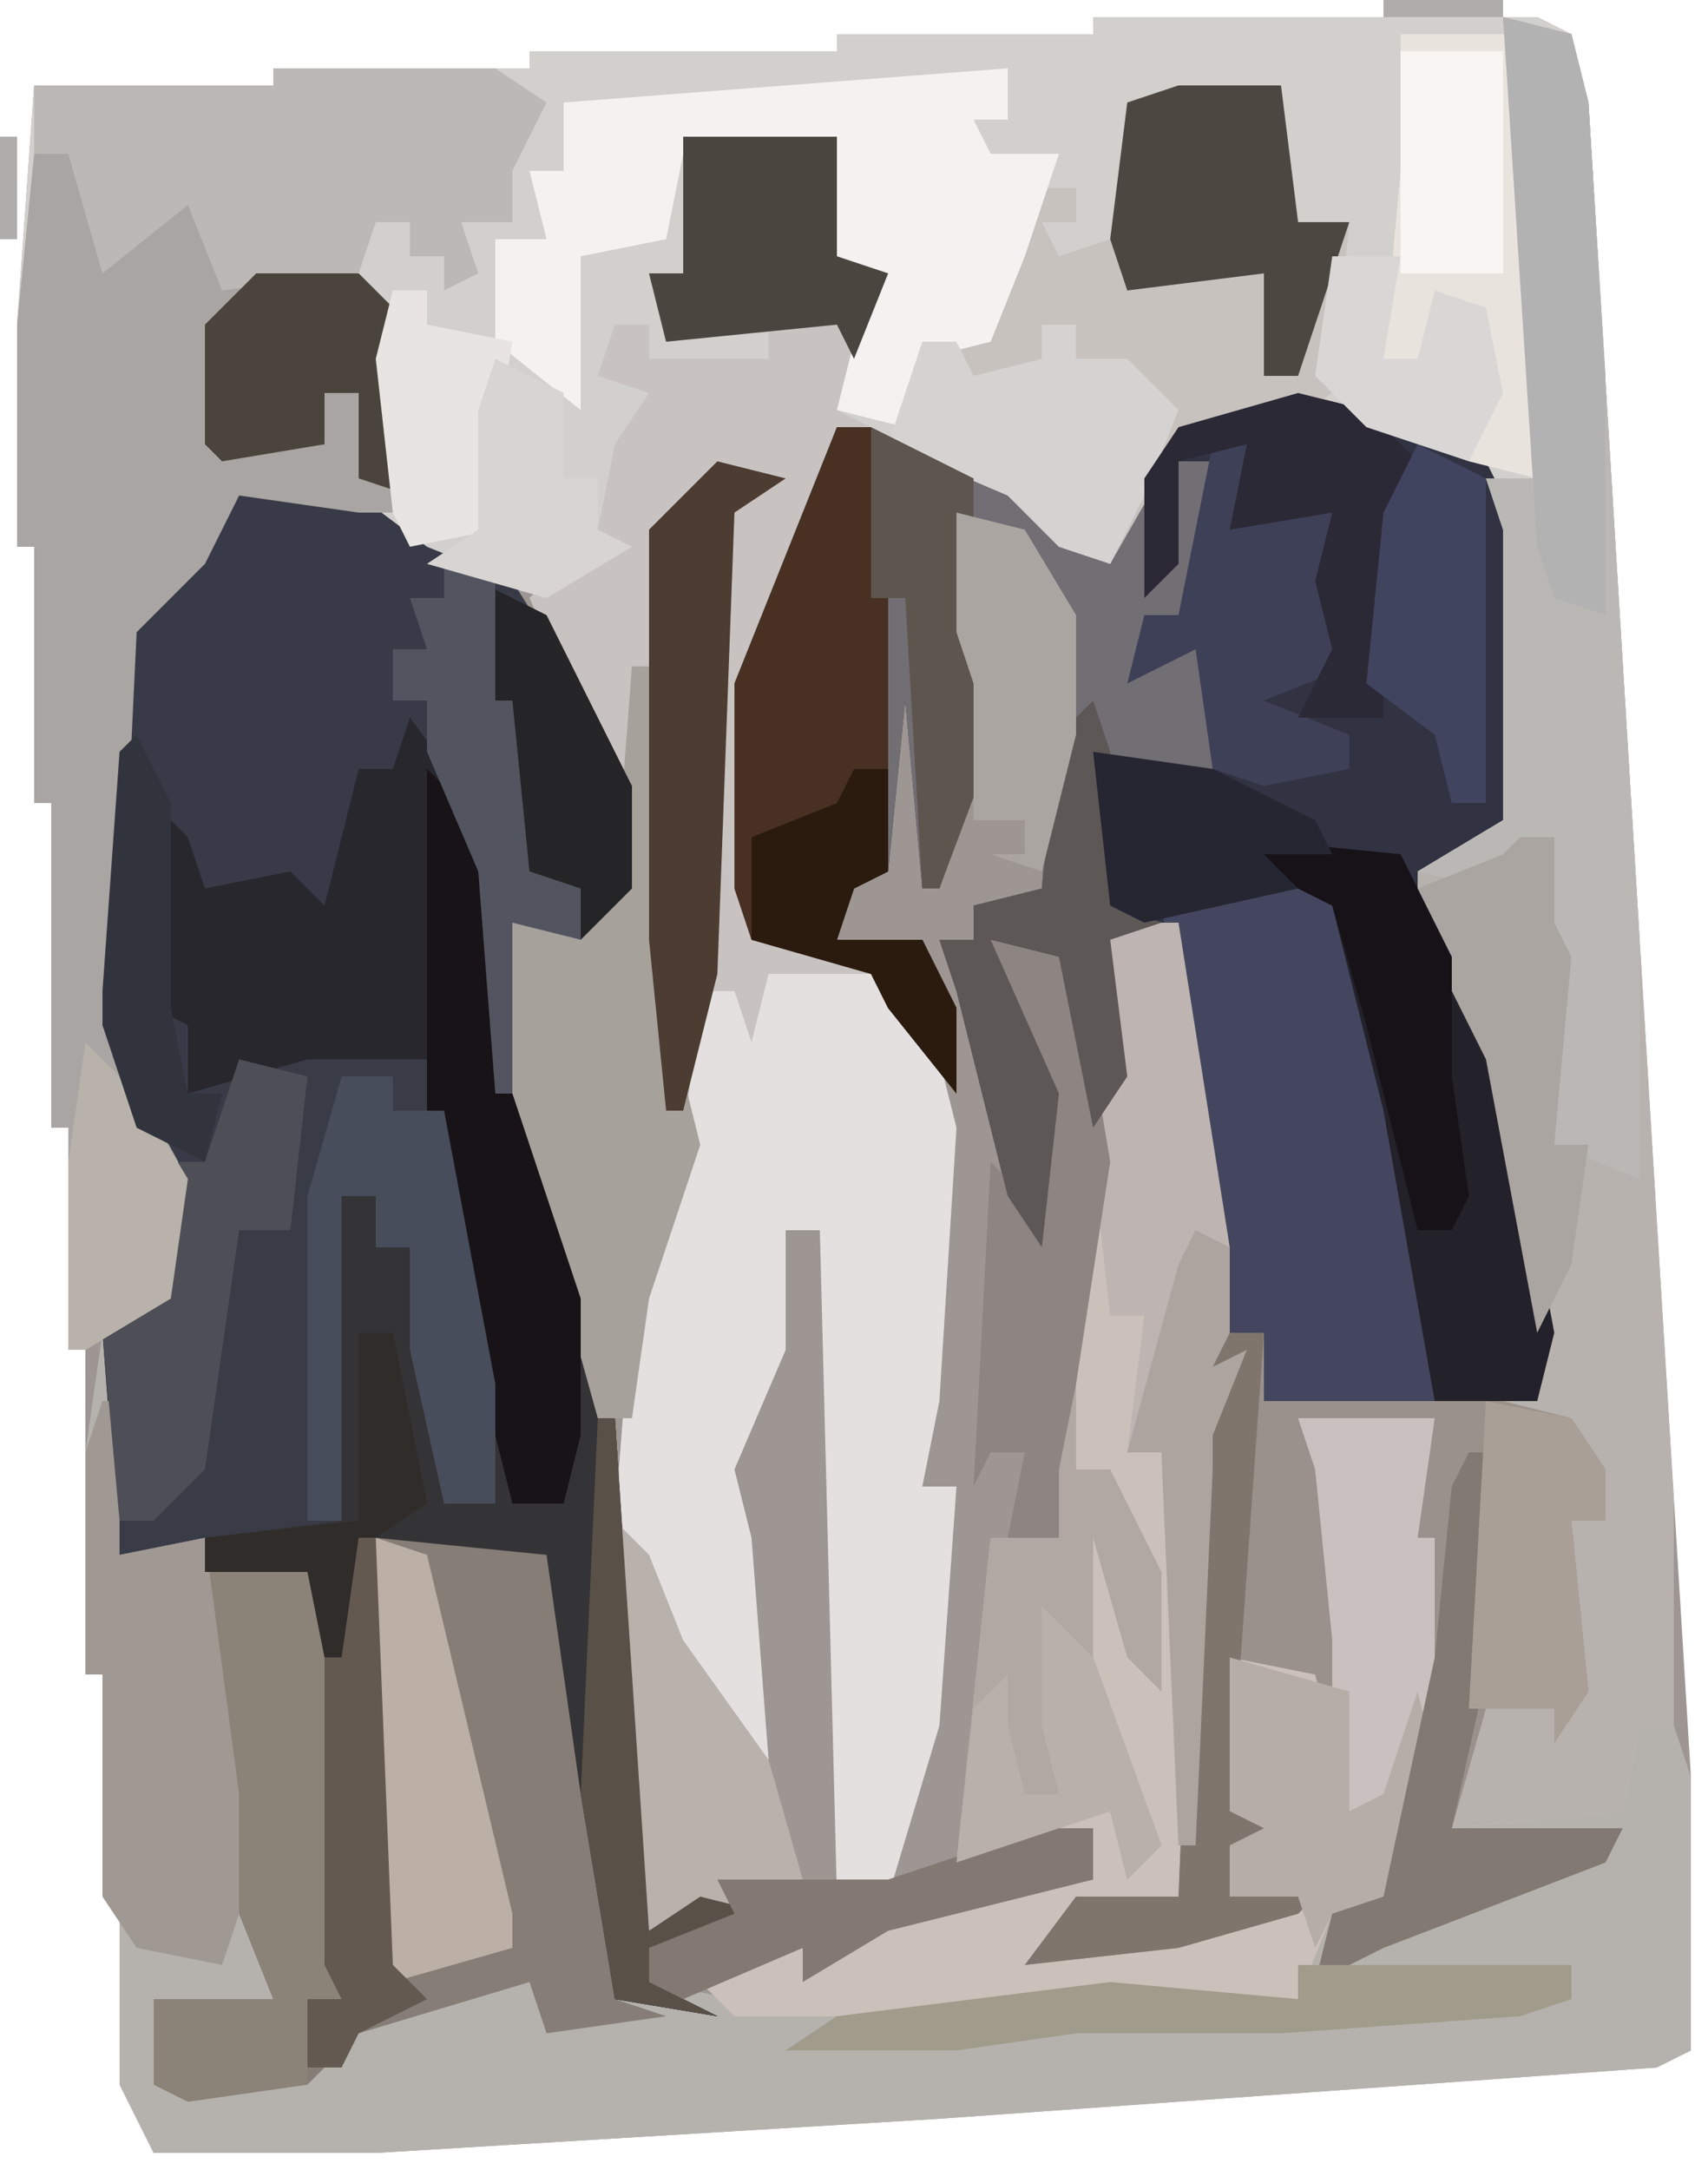
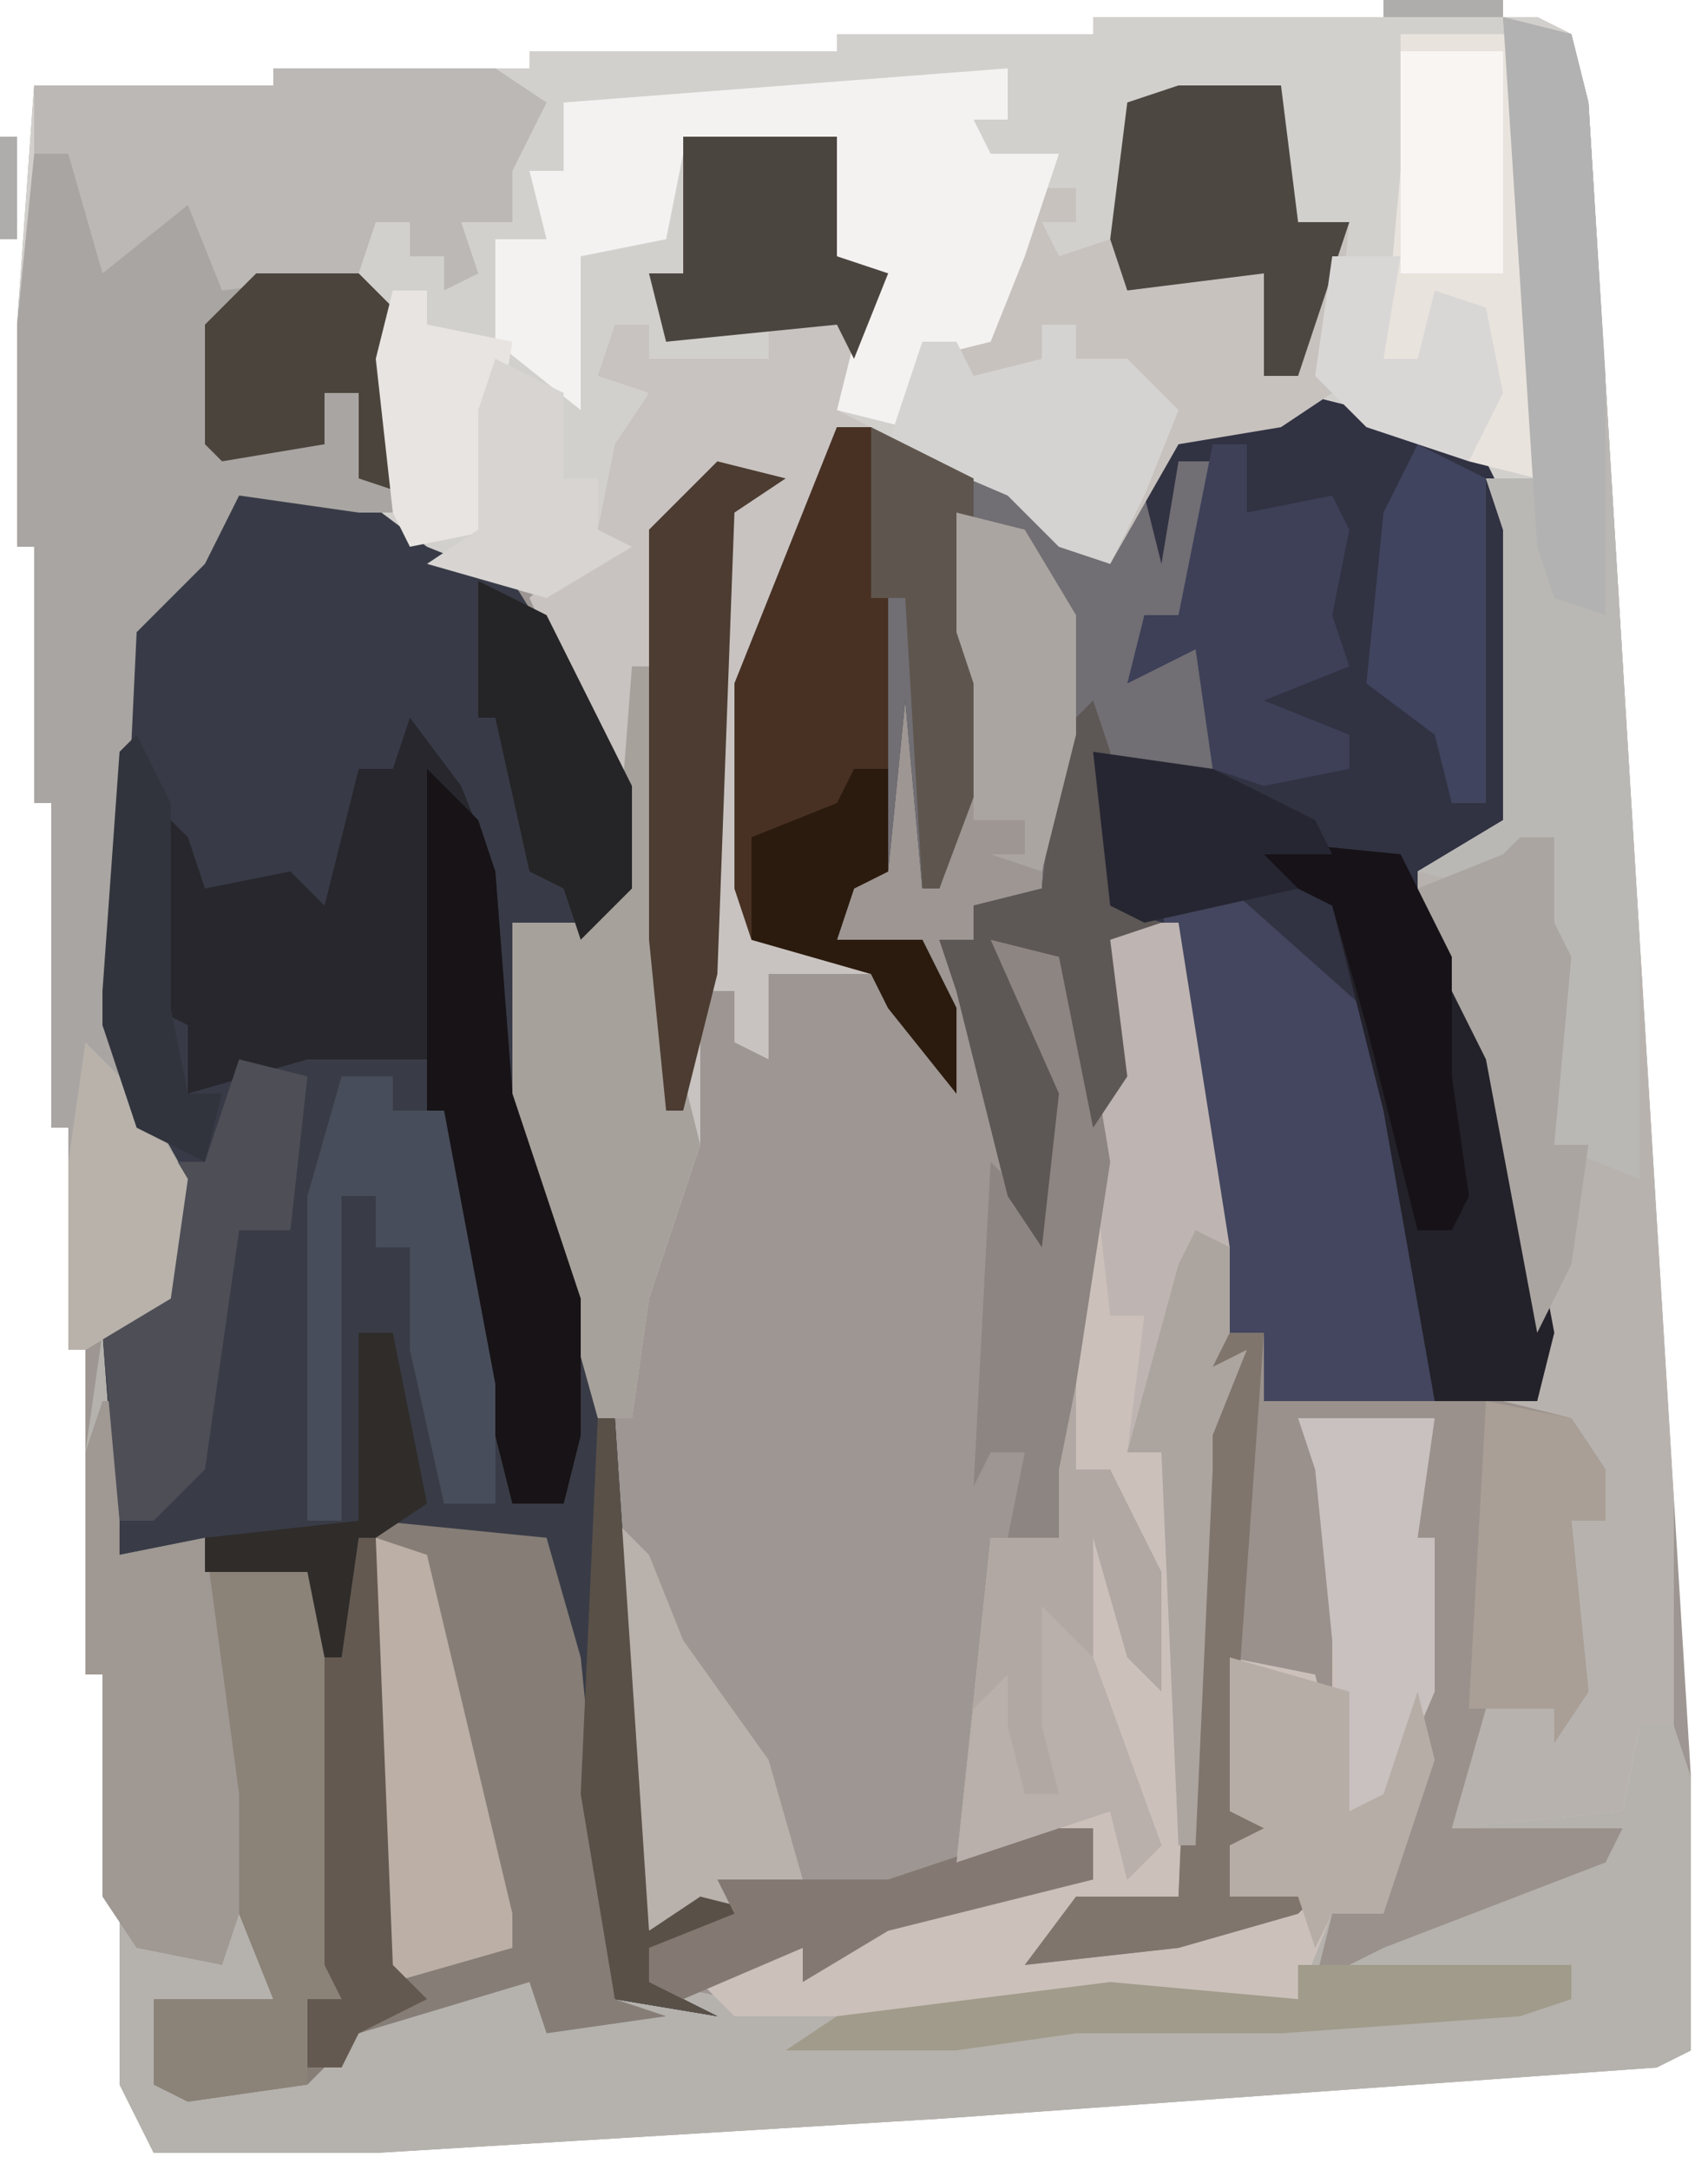
<svg xmlns="http://www.w3.org/2000/svg" version="1.1" width="100" height="127">
  <path d="M0,0 L26,0 L28,1 L29,5 L35,103 L35,119 L33,120 L-9,123 L-42,125 L-55,125 L-57,121 L-57,110 L-58,110 L-58,97 L-59,97 L-59,78 L-60,78 L-60,65 L-61,65 L-61,46 L-62,46 L-62,31 L-63,31 L-63,18 L-62,4 L-48,4 L-48,3 L-33,3 L-33,2 L-15,2 L-15,1 L0,1 Z " fill="#9D9692" transform="translate(64,1)" />
  <path d="M0,0 L4,1 L11,4 L13,8 L13,25 L10,28 L7,28 L12,39 L15,55 L14,59 L13,60 L16,60 L18,63 L18,66 L16,66 L17,76 L15,79 L15,77 L11,77 L9,84 L19,83 L19,78 L22,78 L23,81 L23,97 L21,98 L-21,101 L-54,103 L-67,103 L-69,99 L-69,88 L-70,88 L-70,75 L-71,75 L-71,62 L-70,55 L-67,53 L-66,46 L-70,39 L-70,35 L-69,14 L-62,6 L-55,6 L-51,9 L-46,11 L-41,19 L-39,23 L-39,29 L-41,32 L-46,31 L-45,42 L-40,60 L-38,90 L-35,88 L-31,89 L-34,91 L-38,91 L-38,93 L-33,94 L-23,94 L-8,93 L0,94 L2,89 L5,88 L7,80 L7,69 L6,65 L8,60 L1,61 L2,63 L2,79 L1,75 L-4,74 L-4,83 L2,83 L-2,85 L-4,85 L-4,88 L2,87 L0,89 L-7,91 L-16,92 L-13,88 L-7,88 L-6,64 L-6,61 L-5,58 L-7,59 L-5,55 L-6,41 L-8,32 L-11,32 L-10,40 L-12,43 L-14,33 L-18,32 L-14,41 L-15,50 L-17,47 L-20,35 L-21,32 L-19,32 L-19,30 L-15,29 L-14,13 L-17,8 L-20,7 L-18,17 L-19,23 L-21,29 L-22,29 L-23,18 L-24,28 L-26,29 L-27,32 L-22,32 L-20,36 L-20,41 L-24,36 L-25,34 L-32,32 L-33,29 L-33,17 L-27,2 L-23,3 L-14,7 L-11,10 L-9,5 L-7,2 Z " fill="#B5B2AD" transform="translate(76,23)" />
  <path d="M0,0 L26,0 L28,1 L29,5 L34,87 L34,100 L32,100 L31,105 L21,106 L22,99 L25,98 L28,98 L28,88 L30,88 L28,82 L24,83 L24,81 L26,80 L25,69 L21,56 L19,53 L19,50 L24,47 L24,30 L23,26 L18,25 L15,23 L5,25 L1,32 L-2,31 L-5,28 L-12,25 L-15,23 L-13,15 L-15,14 L-15,7 L-24,7 L-24,15 L-26,15 L-25,19 L-18,17 L-19,21 L-26,20 L-26,18 L-28,18 L-28,21 L-26,22 L-28,26 L-29,30 L-27,31 L-32,34 L-39,32 L-43,29 L-50,28 L-52,32 L-56,36 L-57,57 L-56,59 L-58,59 L-53,68 L-54,75 L-59,78 L-60,78 L-60,65 L-61,65 L-61,46 L-62,46 L-62,31 L-63,31 L-63,18 L-62,4 L-48,4 L-48,3 L-33,3 L-33,2 L-15,2 L-15,1 L0,1 Z " fill="#D2D0CD" transform="translate(64,1)" />
  <path d="M0,0 L7,0 L11,3 L16,5 L21,13 L23,17 L23,23 L21,26 L16,25 L17,36 L22,54 L24,84 L27,82 L31,83 L28,85 L24,85 L24,87 L28,89 L22,88 L20,76 L18,62 L8,61 L7,83 L6,83 L5,68 L4,63 L-2,63 L-2,61 L-7,62 L-8,49 L-5,47 L-4,40 L-8,33 L-8,29 L-7,8 Z " fill="#383B47" transform="translate(14,29)" />
  <path d="M0,0 L4,1 L11,4 L13,8 L13,25 L10,28 L7,28 L12,39 L15,55 L14,59 L-2,59 L-2,55 L-4,55 L-7,38 L-8,32 L-11,32 L-10,40 L-12,43 L-14,33 L-18,32 L-14,41 L-15,50 L-17,47 L-20,35 L-21,32 L-19,32 L-19,30 L-15,29 L-14,13 L-17,8 L-20,7 L-18,17 L-19,23 L-21,29 L-22,29 L-23,18 L-24,28 L-26,29 L-27,32 L-22,32 L-20,36 L-20,41 L-24,36 L-25,34 L-32,32 L-33,29 L-33,17 L-27,2 L-23,3 L-14,7 L-11,10 L-9,5 L-7,2 Z " fill="#313242" transform="translate(76,23)" />
  <path d="M0,0 L4,0 L7,19 L7,24 L6,26 L8,25 L6,30 L6,32 L5,54 L4,57 L-3,59 L0,59 L6,59 L11,57 L7,57 L7,54 L9,53 L7,52 L7,43 L12,44 L12,32 L11,29 L19,29 L18,36 L19,36 L19,49 L16,58 L13,58 L11,63 L0,63 L-12,64 L-22,64 L-24,62 L-18,60 L-15,60 L-10,57 L-1,56 L-1,53 L-9,55 L-7,36 L-3,36 L-4,29 L-2,21 L0,6 L-1,1 Z " fill="#CBC0BA" transform="translate(65,54)" />
  <path d="M0,0 L9,0 L9,7 L12,8 L10,14 L9,16 L11,17 L9,17 L6,26 L4,32 L4,44 L5,47 L11,48 L11,49 L5,49 L5,54 L3,53 L3,50 L1,50 L1,59 L-2,68 L-3,75 L-5,75 L-10,57 L-10,46 L-5,46 L-4,44 L-4,38 L-9,27 L-5,23 L-4,18 L-2,15 L-5,14 L-4,11 L-2,11 L-2,13 L5,13 L5,11 L-1,12 L-2,8 L0,8 Z " fill="#C8C3C0" transform="translate(40,8)" />
  <path d="M0,0 L7,1 L11,20 L12,27 L15,27 L16,18 L18,22 L20,52 L23,50 L27,51 L24,53 L20,53 L20,55 L24,57 L18,56 L16,44 L14,30 L4,29 L3,51 L2,51 L1,36 L0,31 L-6,31 L-6,29 L-11,30 L-12,17 L-9,15 L-8,7 L-6,7 L-4,1 Z " fill="#393C46" transform="translate(18,61)" />
  <path d="M0,0 L4,1 L5,5 L10,87 L10,100 L8,100 L7,105 L-3,106 L-2,99 L1,98 L4,98 L4,88 L6,88 L4,82 L0,83 L0,81 L2,80 L1,69 L-3,56 L-5,53 L-5,50 L0,47 L0,30 L-1,27 L2,27 Z " fill="#B7B2AE" transform="translate(88,1)" />
-   <path d="M0,0 L7,0 L10,5 L11,9 L10,25 L9,30 L11,30 L10,44 L7,54 L4,54 L3,15 L1,15 L1,22 L-2,29 L-1,33 L0,46 L-4,41 L-7,38 L-9,32 L-8,19 L-5,10 L-4,1 L-2,1 L-1,4 Z " fill="#E3E0DF" transform="translate(45,57)" />
  <path d="M0,0 L10,1 L12,8 L14,28 L17,29 L10,30 L9,27 L-1,30 L-4,33 L-11,34 L-13,33 L-13,28 L-6,28 L-8,23 L-11,21 L-8,21 L-10,12 L-10,3 L-9,2 L-4,2 L-2,8 L-1,1 Z " fill="#867D77" transform="translate(22,89)" />
  <path d="M0,0 L2,0 L5,6 L10,2 L11,8 L13,7 L19,7 L21,9 L21,16 L22,21 L19,21 L12,20 L10,24 L6,28 L5,49 L6,51 L4,51 L9,60 L8,67 L3,70 L2,70 L2,57 L1,57 L1,38 L0,38 L0,23 L-1,23 L-1,10 Z " fill="#A9A5A2" transform="translate(2,9)" />
  <path d="M0,0 L4,1 L13,5 L16,8 L18,4 L19,8 L20,2 L23,2 L20,11 L18,12 L18,14 L22,12 L22,21 L17,21 L16,20 L16,28 L19,29 L16,30 L17,38 L15,41 L13,31 L9,30 L13,39 L12,48 L10,45 L7,33 L6,30 L8,30 L8,28 L12,27 L13,11 L10,6 L7,5 L9,15 L8,21 L6,27 L5,27 L4,16 L3,26 L1,27 L0,30 L5,30 L7,34 L7,39 L3,34 L2,32 L-5,30 L-6,27 L-6,15 Z " fill="#716E74" transform="translate(49,25)" />
  <path d="M0,0 L3,0 L3,4 L17,4 L21,5 L23,8 L23,11 L21,11 L22,21 L20,24 L20,22 L16,22 L14,29 L24,29 L23,31 L10,36 L6,38 L7,34 L10,33 L12,25 L12,14 L11,10 L13,5 L6,6 L7,8 L7,24 L6,20 L1,19 L1,28 L7,28 L3,30 L1,30 L1,33 L7,32 L5,34 L-2,36 L-11,37 L-8,33 L-2,33 L-1,9 L-1,6 L0,3 L-2,4 Z " fill="#9A918C" transform="translate(71,78)" />
  <path d="M0,0 L6,0 L7,8 L10,8 L9,18 L6,20 L0,21 L-4,28 L-7,27 L-10,24 L-17,21 L-15,15 L-11,15 L-10,10 L-8,6 L-6,6 L-6,8 L-8,8 L-7,10 L-4,9 L-3,1 Z " fill="#C7C2BE" transform="translate(69,5)" />
  <path d="M0,0 L3,4 L5,9 L6,22 L9,31 L10,34 L10,42 L9,46 L6,46 L2,30 L1,20 L-6,20 L-13,22 L-13,18 L-15,17 L-15,5 L-13,7 L-12,10 L-7,9 L-5,11 L-4,7 L-3,3 L-1,3 Z M-5,8 Z " fill="#27272D" transform="translate(24,42)" />
-   <path d="M0,0 L6,0 L9,8 L11,17 L12,30 L2,30 L2,26 L0,26 L-4,1 Z " fill="#43465E" transform="translate(72,52)" />
+   <path d="M0,0 L9,8 L11,17 L12,30 L2,30 L2,26 L0,26 L-4,1 Z " fill="#43465E" transform="translate(72,52)" />
  <path d="M0,0 L4,1 L5,5 L8,54 L8,68 L3,66 L3,55 L2,53 L3,48 L-1,51 L-5,50 L0,47 L0,30 L-1,27 L2,27 Z " fill="#BAB8B5" transform="translate(88,1)" />
  <path d="M0,0 L0,3 L-2,3 L-1,5 L3,5 L1,11 L-1,16 L-5,17 L-6,21 L-10,20 L-8,12 L-10,11 L-10,4 L-19,5 L-20,10 L-25,11 L-25,20 L-30,16 L-30,10 L-27,10 L-28,6 L-26,6 L-26,2 Z " fill="#F4F2F1" transform="translate(59,4)" />
-   <path d="M0,0 L2,0 L2,3 L4,3 L6,18 L9,18 L9,13 L10,13 L10,18 L13,18 L14,9 L16,13 L18,43 L21,41 L25,42 L22,44 L18,44 L18,46 L22,48 L16,47 L14,35 L12,21 L2,20 L1,42 L0,42 L-1,27 L-2,22 L-8,22 L-8,20 L0,19 L-1,6 Z " fill="#343335" transform="translate(20,70)" />
  <path d="M0,0 L13,0 L16,2 L14,6 L14,9 L11,9 L12,12 L10,13 L10,11 L8,11 L8,9 L6,9 L5,12 L-3,13 L-5,8 L-10,12 L-12,5 L-14,5 L-14,1 L0,1 Z " fill="#BCB8B5" transform="translate(16,4)" />
  <path d="M0,0 L2,0 L3,10 L3,26 L1,27 L0,30 L5,30 L7,34 L7,39 L3,34 L2,32 L-5,30 L-6,27 L-6,15 Z " fill="#483123" transform="translate(49,25)" />
  <path d="M0,0 L10,1 L16,13 L19,29 L18,33 L12,33 L9,16 L6,4 L0,1 Z " fill="#232129" transform="translate(72,49)" />
  <path d="M0,0 L1,0 L3,24 L4,28 L1,37 L0,44 L-2,44 L-7,26 L-7,15 L-2,15 L-1,13 Z " fill="#A7A19C" transform="translate(37,39)" />
  <path d="M0,0 L5,0 L6,1 L7,26 L5,26 L5,31 L-2,32 L-4,31 L-4,26 L3,26 L1,21 L-2,19 L1,19 L-1,10 L-1,1 Z " fill="#8B8278" transform="translate(13,91)" />
  <path d="M0,0 L3,3 L4,6 L5,19 L8,28 L9,31 L9,39 L8,43 L5,43 L1,27 L0,20 Z " fill="#171316" transform="translate(25,45)" />
  <path d="M0,0 L4,0 L7,19 L7,24 L6,26 L8,25 L6,30 L6,32 L5,54 L4,54 L3,31 L1,31 L2,23 L0,23 L-1,14 L0,6 L-1,1 Z " fill="#BEB4B1" transform="translate(65,54)" />
  <path d="M0,0 L1,0 L1,9 L6,8 L8,23 L8,30 L7,33 L2,32 L0,29 L0,16 L-1,16 L-1,3 Z " fill="#9F9893" transform="translate(6,82)" />
  <path d="M0,0 L1,0 L1,5 L3,5 L6,11 L6,18 L4,16 L2,9 L2,16 L6,27 L4,29 L3,25 L-6,28 L-4,9 L0,9 L-1,2 Z " fill="#B1A8A3" transform="translate(62,81)" />
  <path d="M0,0 L3,0 L3,2 L6,2 L9,18 L9,25 L6,25 L4,16 L4,10 L2,10 L2,7 L0,7 L0,26 L-2,26 L-2,7 Z " fill="#484D5B" transform="translate(20,63)" />
  <path d="M0,0 L2,2 L4,14 L2,27 L1,32 L1,36 L-2,36 L-1,31 L-3,31 L-4,33 L-3,14 L-1,16 L0,10 L-3,4 L-3,1 Z " fill="#8D8581" transform="translate(61,54)" />
  <path d="M0,0 L7,0 L8,26 L4,25 L5,16 L2,16 L1,19 L-1,19 L0,8 Z " fill="#E9E3DD" transform="translate(82,2)" />
  <path d="M0,0 L6,0 L7,8 L10,8 L7,17 L5,17 L5,11 L-3,12 L-4,9 L-3,1 Z " fill="#4C4741" transform="translate(69,5)" />
  <path d="M0,0 L3,1 L8,22 L8,24 L1,26 L0,25 Z " fill="#BBAFA6" transform="translate(22,90)" />
  <path d="M0,0 L3,0 L1,28 L7,28 L3,30 L1,30 L1,33 L7,32 L5,34 L-2,36 L-11,37 L-8,33 L-2,33 L-1,9 L-1,6 L0,3 L-2,4 Z " fill="#7F756D" transform="translate(71,78)" />
  <path d="M0,0 L4,1 L1,3 L0,30 L-2,38 L-3,38 L-4,28 L-4,4 Z " fill="#4C3C31" transform="translate(42,27)" />
  <path d="M0,0 L2,2 L4,7 L9,14 L11,21 L5,23 L2,24 L1,21 L0,10 Z " fill="#B9B1AB" transform="translate(36,89)" />
  <path d="M0,0 L4,1 L5,5 L6,21 L6,35 L3,34 L2,31 Z " fill="#B2B2B2" transform="translate(88,1)" />
  <path d="M0,0 L4,1 L3,10 L0,10 L-2,24 L-5,27 L-7,27 L-8,16 L-5,14 L-4,6 L-2,6 Z " fill="#4E4E56" transform="translate(14,62)" />
  <path d="M0,0 L2,0 L2,2 L5,2 L8,5 L6,10 L4,14 L1,13 L-2,10 L-9,7 L-7,1 L-5,1 L-4,3 L0,2 Z " fill="#D5D3D1" transform="translate(61,19)" />
  <path d="M0,0 L9,0 L9,7 L12,8 L10,13 L9,11 L-1,12 L-2,8 L0,8 Z " fill="#4B4540" transform="translate(40,8)" />
  <path d="M0,0 L1,3 L1,12 L4,13 L1,14 L2,22 L0,25 L-2,15 L-6,14 L-2,23 L-3,32 L-5,29 L-8,17 L-9,14 L-7,14 L-7,12 L-3,11 L-2,2 Z " fill="#5D5755" transform="translate(64,41)" />
  <path d="M0,0 L8,0 L7,7 L8,7 L8,16 L5,23 L3,23 L1,3 Z " fill="#C9C1BF" transform="translate(76,83)" />
  <path d="M0,0 L2,0 L2,4 L7,3 L8,5 L7,10 L8,13 L3,15 L8,17 L8,19 L3,20 L0,19 L-1,12 L-5,14 L-4,10 L-2,10 Z " fill="#3D4057" transform="translate(71,26)" />
  <path d="M0,0 L7,2 L7,9 L9,8 L11,2 L12,6 L9,15 L6,15 L5,17 L4,14 L0,14 L0,11 L2,10 L0,9 Z " fill="#B7ADA7" transform="translate(72,97)" />
  <path d="M0,0 L2,0 L2,5 L3,7 L2,18 L4,18 L3,25 L1,29 L-2,13 L-6,5 L-6,3 L-1,1 Z " fill="#AAA5A1" transform="translate(89,49)" />
-   <path d="M0,0 L4,1 L7,4 L5,12 L5,19 L0,19 L2,15 L1,11 L2,7 L-4,8 L-3,3 L-7,4 L-7,10 L-9,12 L-9,5 L-7,2 Z " fill="#2A2935" transform="translate(76,23)" />
-   <path d="M0,0 L1,0 L1,13 L-1,22 L9,22 L8,24 L-5,29 L-9,31 L-8,27 L-5,26 L-2,12 L-1,2 Z " fill="#827972" transform="translate(86,85)" />
  <path d="M0,0 L6,0 L8,2 L8,9 L9,13 L6,12 L6,7 L4,7 L4,10 L-2,11 L-3,10 L-3,3 Z " fill="#4B443C" transform="translate(15,16)" />
  <path d="M0,0 L16,0 L16,2 L13,3 L-1,4 L-13,4 L-20,5 L-30,5 L-27,3 L-11,1 L0,2 Z " fill="#A09B8A" transform="translate(76,115)" />
  <path d="M0,0 L5,1 L7,4 L7,7 L5,7 L6,17 L4,20 L4,18 L-1,18 Z " fill="#A99F96" transform="translate(87,82)" />
  <path d="M0,0 L4,2 L4,21 L2,21 L1,17 L-3,14 L-2,4 Z " fill="#40445E" transform="translate(83,26)" />
  <path d="M0,0 L6,3 L6,12 L7,19 L4,27 L3,27 L2,10 L0,10 Z " fill="#5E564E" transform="translate(51,25)" />
  <path d="M0,0 L4,2 L9,12 L9,18 L6,21 L5,18 L3,17 L1,8 L0,8 Z " fill="#252426" transform="translate(28,34)" />
  <path d="M0,0 L10,1 L13,7 L13,14 L14,21 L13,23 L11,23 L8,11 L6,4 L0,1 Z " fill="#161217" transform="translate(72,49)" />
-   <path d="M0,0 L3,1 L3,8 L4,8 L5,18 L8,19 L8,22 L4,21 L4,31 L3,31 L2,18 L-1,11 L-1,8 L-3,8 L-3,5 L-1,5 L-2,2 L0,2 Z " fill="#525560" transform="translate(26,33)" />
  <path d="M0,0 L4,1 L7,6 L7,13 L5,21 L2,20 L4,20 L4,18 L1,18 L1,10 L0,7 Z " fill="#ABA5A1" transform="translate(56,30)" />
  <path d="M0,0 L4,0 L3,6 L5,6 L6,2 L9,3 L10,8 L8,12 L2,10 L-1,7 Z " fill="#D9D7D6" transform="translate(78,15)" />
  <path d="M0,0 L2,0 L2,2 L7,3 L6,9 L6,14 L1,15 L0,13 L-1,4 Z " fill="#E7E4E1" transform="translate(23,17)" />
  <path d="M0,0 L1,0 L3,30 L6,28 L10,29 L7,31 L3,31 L3,33 L7,35 L1,34 L-1,22 Z " fill="#595048" transform="translate(35,83)" />
  <path d="M0,0 L3,0 L3,3 L-9,6 L-14,9 L-14,7 L-21,10 L-23,9 L-23,7 L-18,5 L-19,3 L-9,3 Z " fill="#837972" transform="translate(61,107)" />
  <path d="M0,0 L7,1 L13,4 L14,6 L10,6 L12,8 L3,10 L1,9 Z " fill="#262632" transform="translate(64,44)" />
  <path d="M0,0 L2,0 L4,10 L1,12 L0,34 L-1,34 L-2,19 L-3,14 L-9,14 L-9,12 L0,11 Z " fill="#2F2C2A" transform="translate(21,78)" />
  <path d="M0,0 L3,3 L6,8 L5,15 L0,18 L-1,18 L-1,7 Z " fill="#B8B2AB" transform="translate(5,61)" />
  <path d="M0,0 L2,4 L2,16 L3,21 L5,21 L4,25 L0,23 L-2,17 L-2,15 L-1,1 Z " fill="#32343D" transform="translate(8,43)" />
  <path d="M0,0 L2,0 L2,6 L0,7 L-1,10 L4,10 L6,14 L6,19 L2,14 L1,12 L-6,10 L-6,4 L-1,2 Z " fill="#2B1B0E" transform="translate(50,45)" />
  <path d="M0,0 L4,2 L4,7 L6,7 L6,10 L8,11 L3,14 L-4,12 L-1,10 L-1,3 Z " fill="#D7D4D2" transform="translate(29,21)" />
  <path d="M0,0 L2,1 L2,6 L1,8 L3,7 L1,12 L1,14 L0,36 L-1,36 L-2,13 L-4,13 L-1,2 Z " fill="#ACA49F" transform="translate(70,72)" />
  <path d="M0,0 L3,3 L7,14 L5,16 L4,12 L-5,15 L-4,6 L-2,4 L-2,7 L-1,11 L1,11 L0,7 L0,5 Z " fill="#B9B0AB" transform="translate(61,94)" />
  <path d="M0,0 L1,0 L2,25 L4,27 L0,29 L-1,31 L-3,31 L-3,27 L-1,27 L-2,25 L-2,7 L-1,7 Z " fill="#645950" transform="translate(21,90)" />
  <path d="M0,0 L6,0 L6,13 L0,13 Z " fill="#F8F5F3" transform="translate(82,3)" />
  <path d="M0,0 L7,0 L7,1 L0,1 Z " fill="#AFADAB" transform="translate(81,0)" />
  <path d="M0,0 L1,0 L1,6 L0,6 Z " fill="#AFADAB" transform="translate(0,8)" />
  <path d="M0,0 Z " fill="#AFADAB" transform="translate(0,16)" />
  <path d="M0,0 Z " fill="#AFADAB" transform="translate(6,116)" />
</svg>